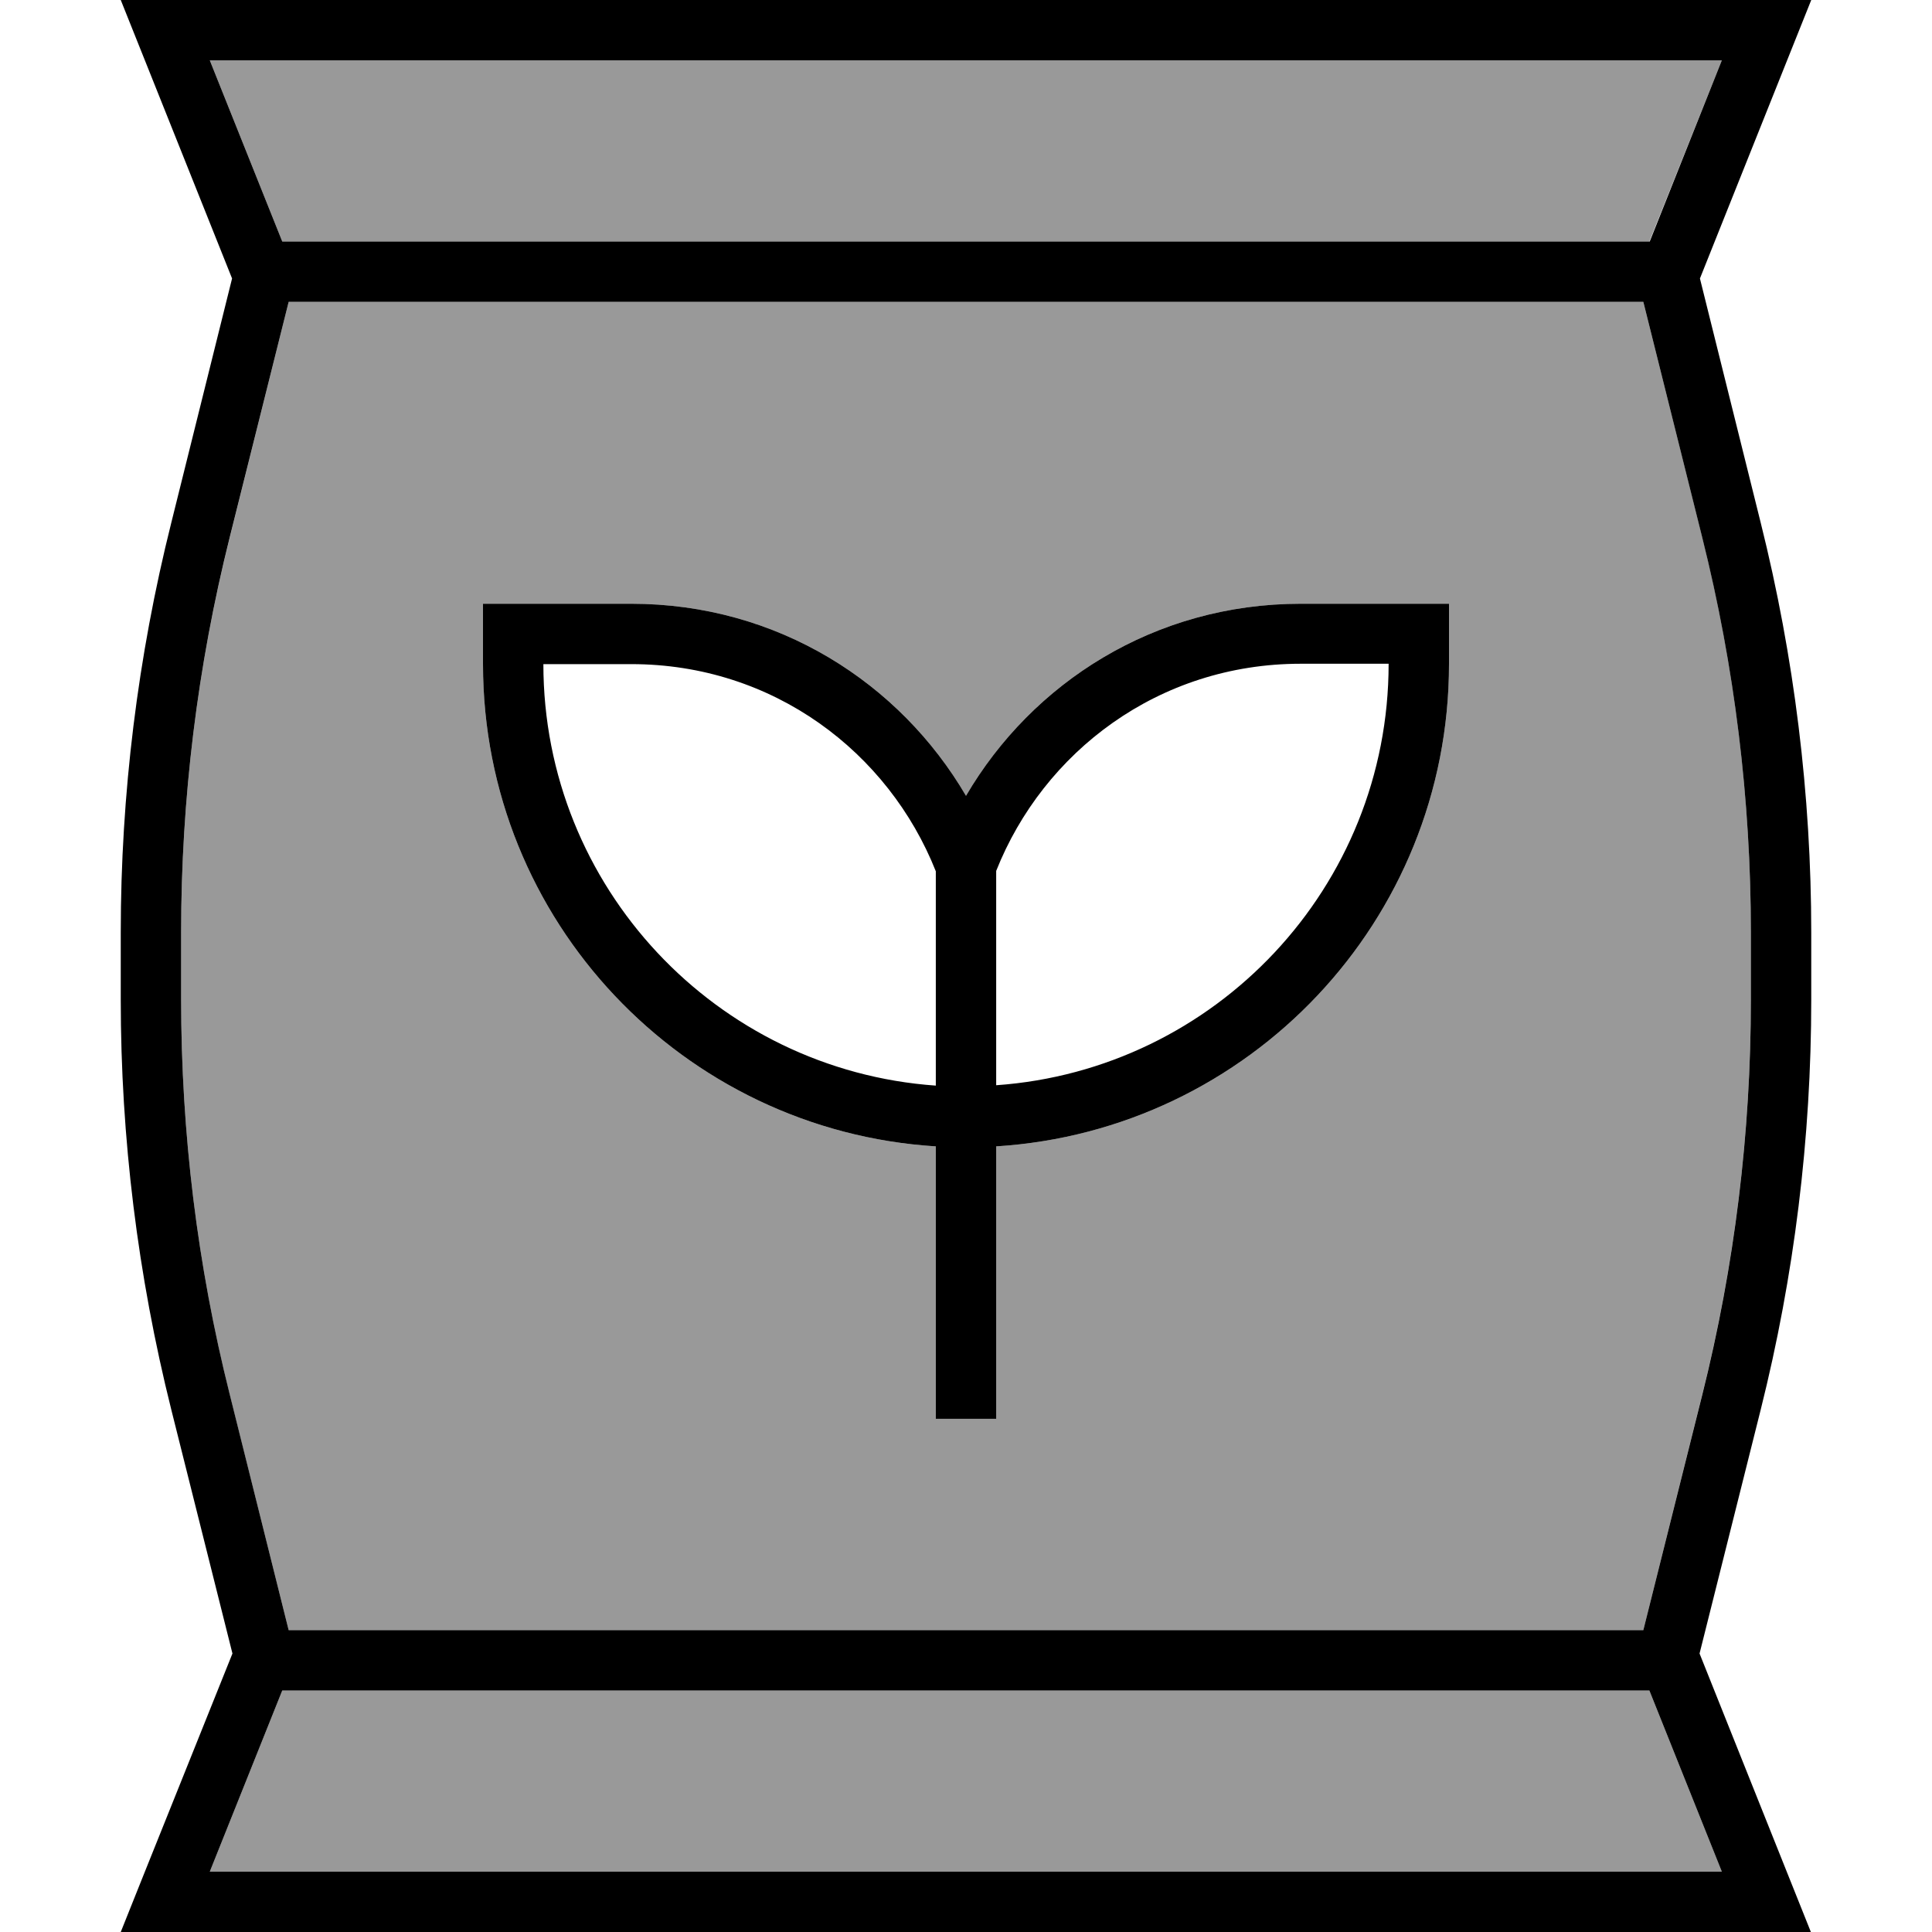
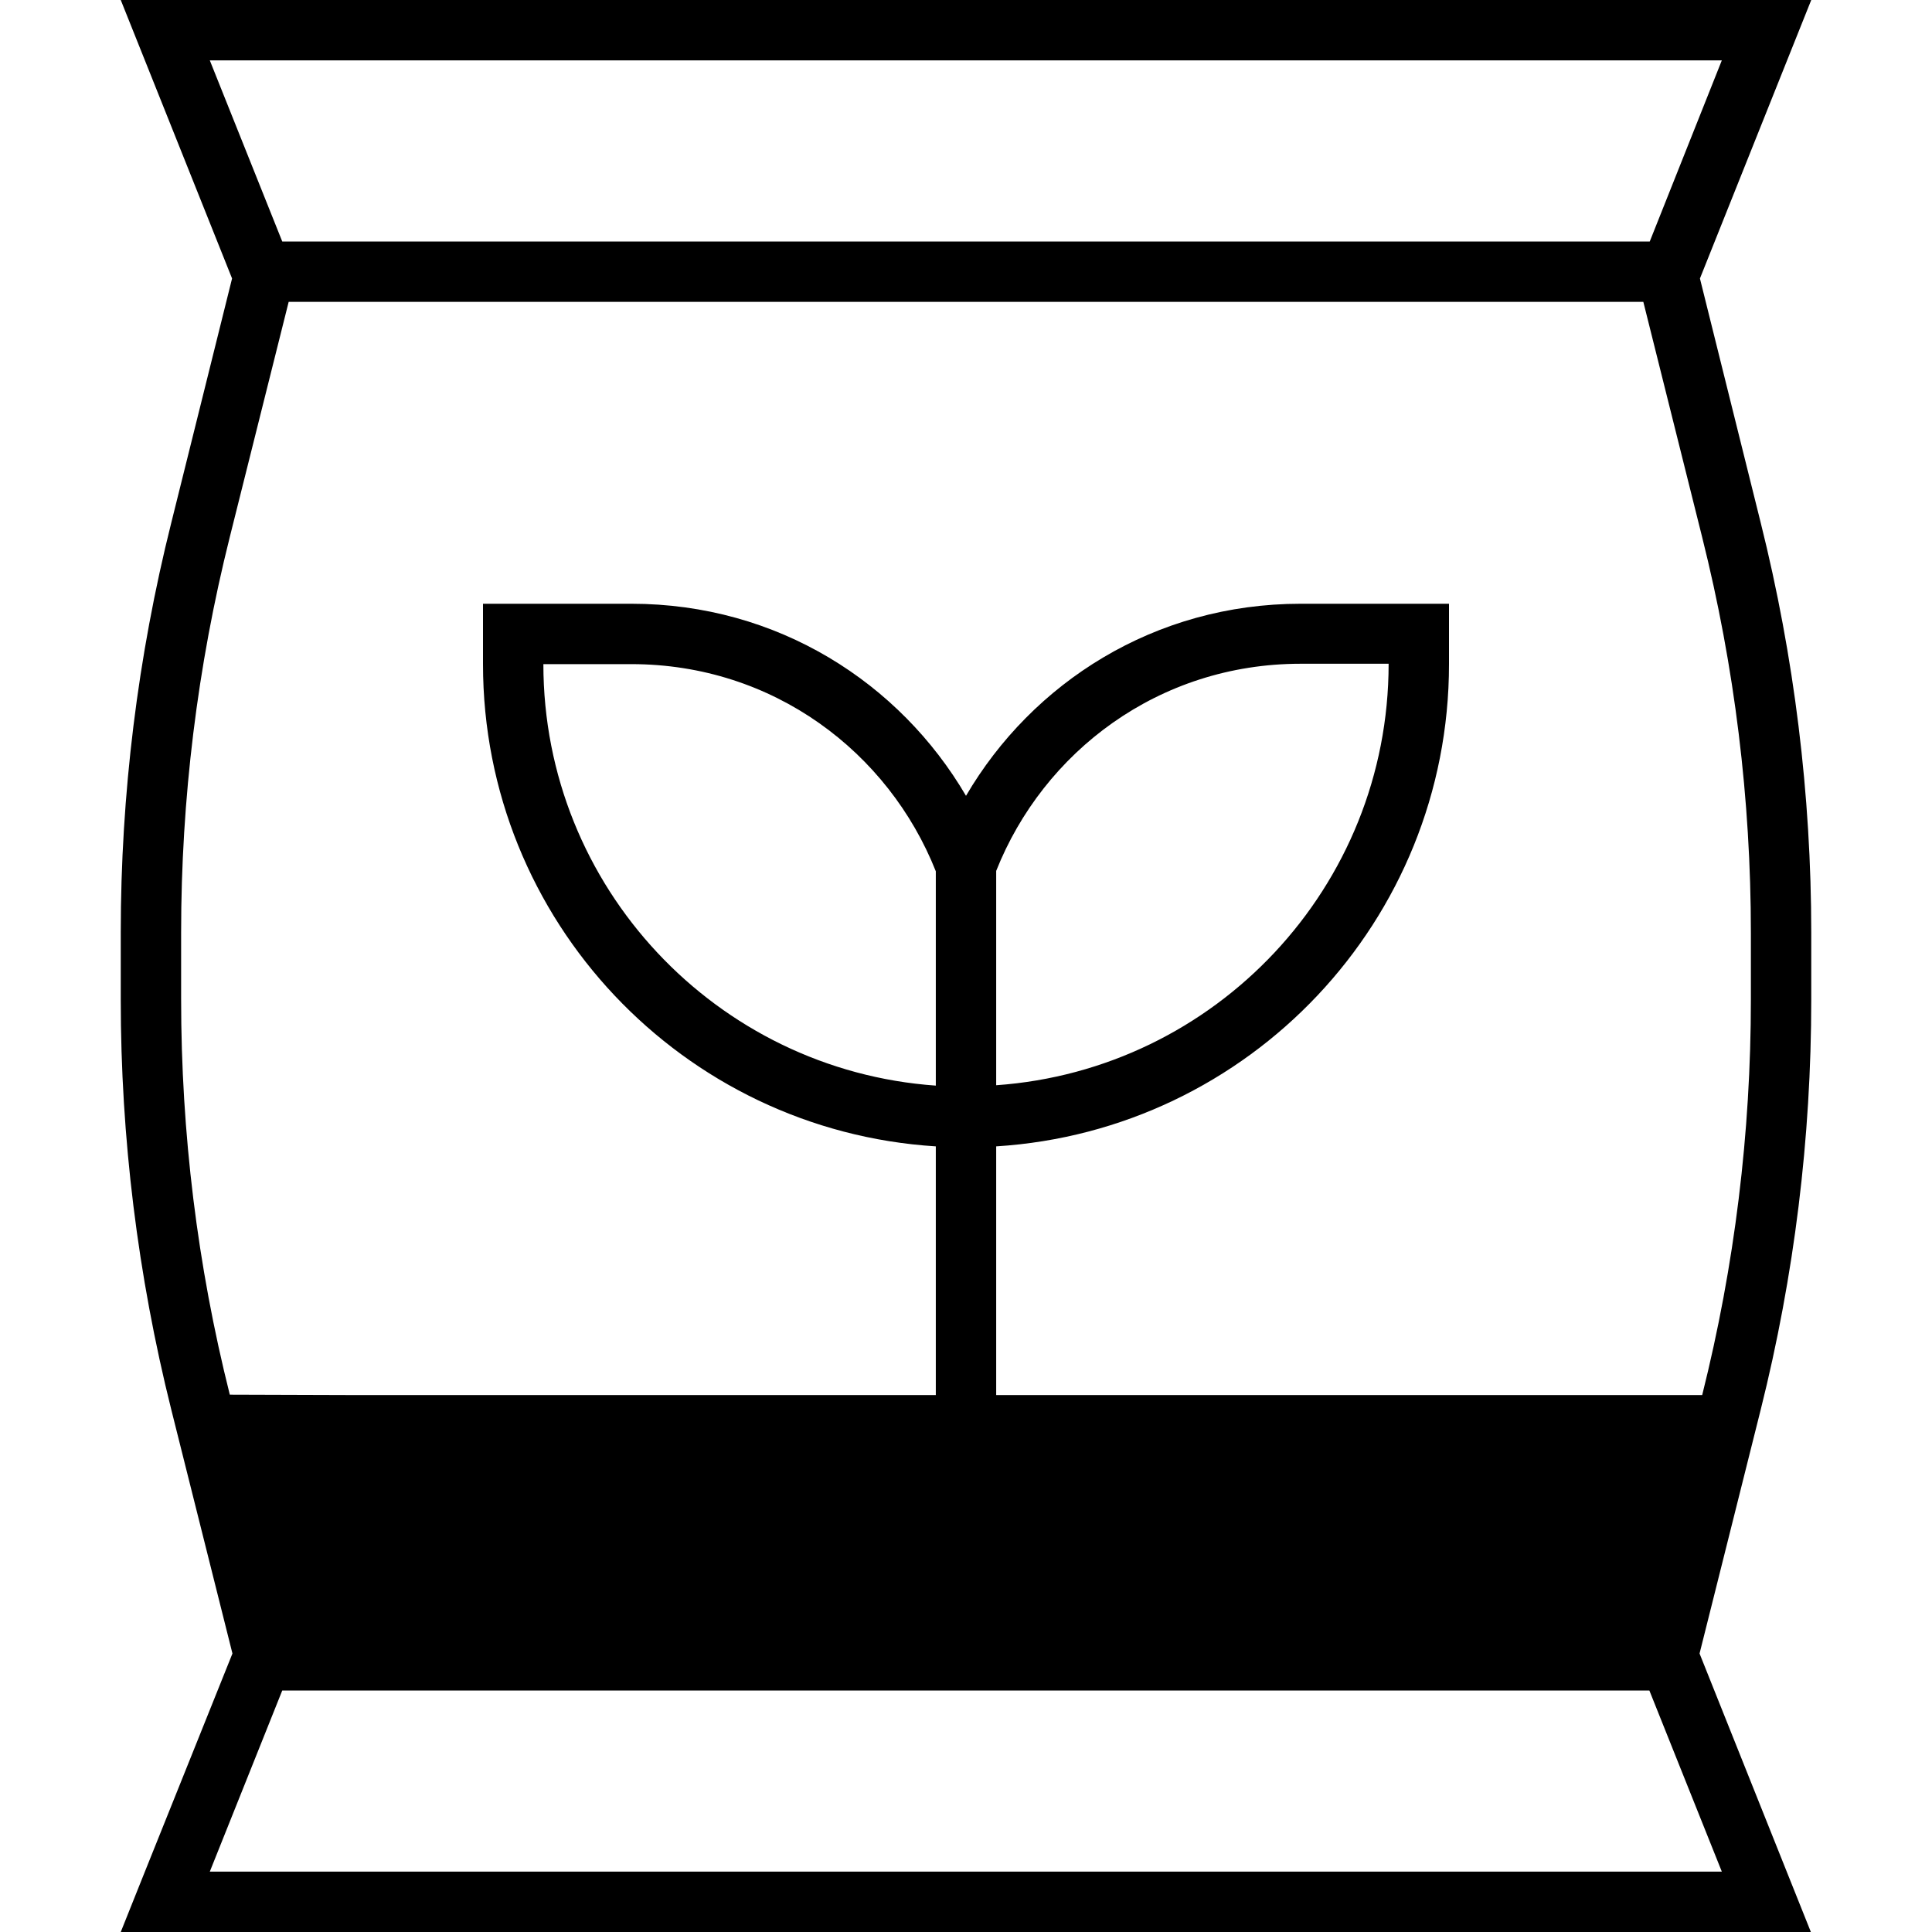
<svg xmlns="http://www.w3.org/2000/svg" viewBox="0 0 512 512">
  <defs>
    <style>.fa-secondary{opacity:.4}</style>
  </defs>
-   <path class="fa-secondary" d="M48 247.2l0 17.7c0 35.3 4.3 70.5 12.9 104.8L76.5 432l359 0 15.6-62.4c8.6-34.3 12.9-69.5 12.9-104.8l0-17.7c0-35.3-4.3-70.5-12.9-104.8L435.5 80l-359 0L60.9 142.4C52.3 176.6 48 211.8 48 247.2zM55.6 16L74.8 64l362.3 0 19.2-48L55.6 16zm0 480l400.7 0-19.2-48L74.8 448 55.6 496zM128 160l8 0 31.3 0c38.8 0 71.2 21 88.7 50.9C273.5 181 305.9 160 344.7 160l31.3 0 8 0 0 8 0 8c0 68-53 123.6-120 127.8l0 64.2 0 8-16 0 0-8 0-64.2C181 299.6 128 244 128 176l0-8 0-8z" />
-   <path class="fa-primary" d="M76.5 80l359 0 15.6 62.4c8.6 34.3 12.9 69.5 12.9 104.8l0 17.7c0 35.3-4.3 70.5-12.9 104.8L435.5 432l-359 0L60.9 369.6C52.3 335.4 48 300.2 48 264.8l0-17.7c0-35.3 4.3-70.5 12.9-104.8L76.5 80zM437.2 64L74.8 64 55.6 16l400.7 0L437.2 64zM74.8 448l362.3 0 19.2 48L55.6 496l19.2-48zM32 0l6.4 16L61.5 73.8 45.4 138.5C36.5 174 32 210.5 32 247.2l0 17.7c0 36.6 4.5 73.1 13.4 108.7l16.2 64.6L38.4 496 32 512l17.2 0 413.5 0 17.2 0-6.4-16-23.1-57.8 16.2-64.6c8.9-35.5 13.4-72 13.4-108.7l0-17.7c0-36.6-4.5-73.1-13.4-108.7L450.5 73.8 473.6 16 480 0 462.8 0 49.2 0 32 0zm96 160l0 8 0 8c0 68 53 123.6 120 127.8l0 64.2 0 8 16 0 0-8 0-64.2C331 299.6 384 244 384 176l0-8 0-8-8 0-31.3 0c-38.8 0-71.2 21-88.7 50.9C238.5 181 206.1 160 167.3 160L136 160l-8 0zM264 287.7l0-56.9c12.5-31.5 43-54.9 80.7-54.9l23.3 0c0 59.2-45.9 107.6-104 111.7zm-16-56.9l0 56.9c-58.1-4.1-104-52.6-104-111.7l23.3 0c37.7 0 68.2 23.4 80.7 54.9z" />
+   <path class="fa-primary" d="M76.5 80l359 0 15.6 62.4c8.6 34.3 12.9 69.5 12.9 104.8l0 17.7c0 35.3-4.3 70.5-12.9 104.8l-359 0L60.9 369.6C52.3 335.4 48 300.2 48 264.8l0-17.7c0-35.3 4.3-70.5 12.9-104.8L76.5 80zM437.2 64L74.8 64 55.6 16l400.7 0L437.2 64zM74.8 448l362.3 0 19.2 48L55.6 496l19.2-48zM32 0l6.4 16L61.5 73.8 45.4 138.5C36.5 174 32 210.5 32 247.2l0 17.7c0 36.6 4.5 73.1 13.4 108.7l16.2 64.6L38.4 496 32 512l17.2 0 413.5 0 17.2 0-6.4-16-23.1-57.8 16.2-64.6c8.9-35.5 13.4-72 13.4-108.7l0-17.7c0-36.6-4.5-73.1-13.4-108.7L450.5 73.8 473.6 16 480 0 462.8 0 49.2 0 32 0zm96 160l0 8 0 8c0 68 53 123.6 120 127.8l0 64.2 0 8 16 0 0-8 0-64.2C331 299.6 384 244 384 176l0-8 0-8-8 0-31.3 0c-38.8 0-71.2 21-88.7 50.9C238.5 181 206.1 160 167.3 160L136 160l-8 0zM264 287.7l0-56.9c12.5-31.5 43-54.9 80.7-54.9l23.3 0c0 59.2-45.9 107.6-104 111.7zm-16-56.9l0 56.9c-58.1-4.1-104-52.6-104-111.7l23.3 0c37.7 0 68.2 23.4 80.7 54.9z" />
</svg>